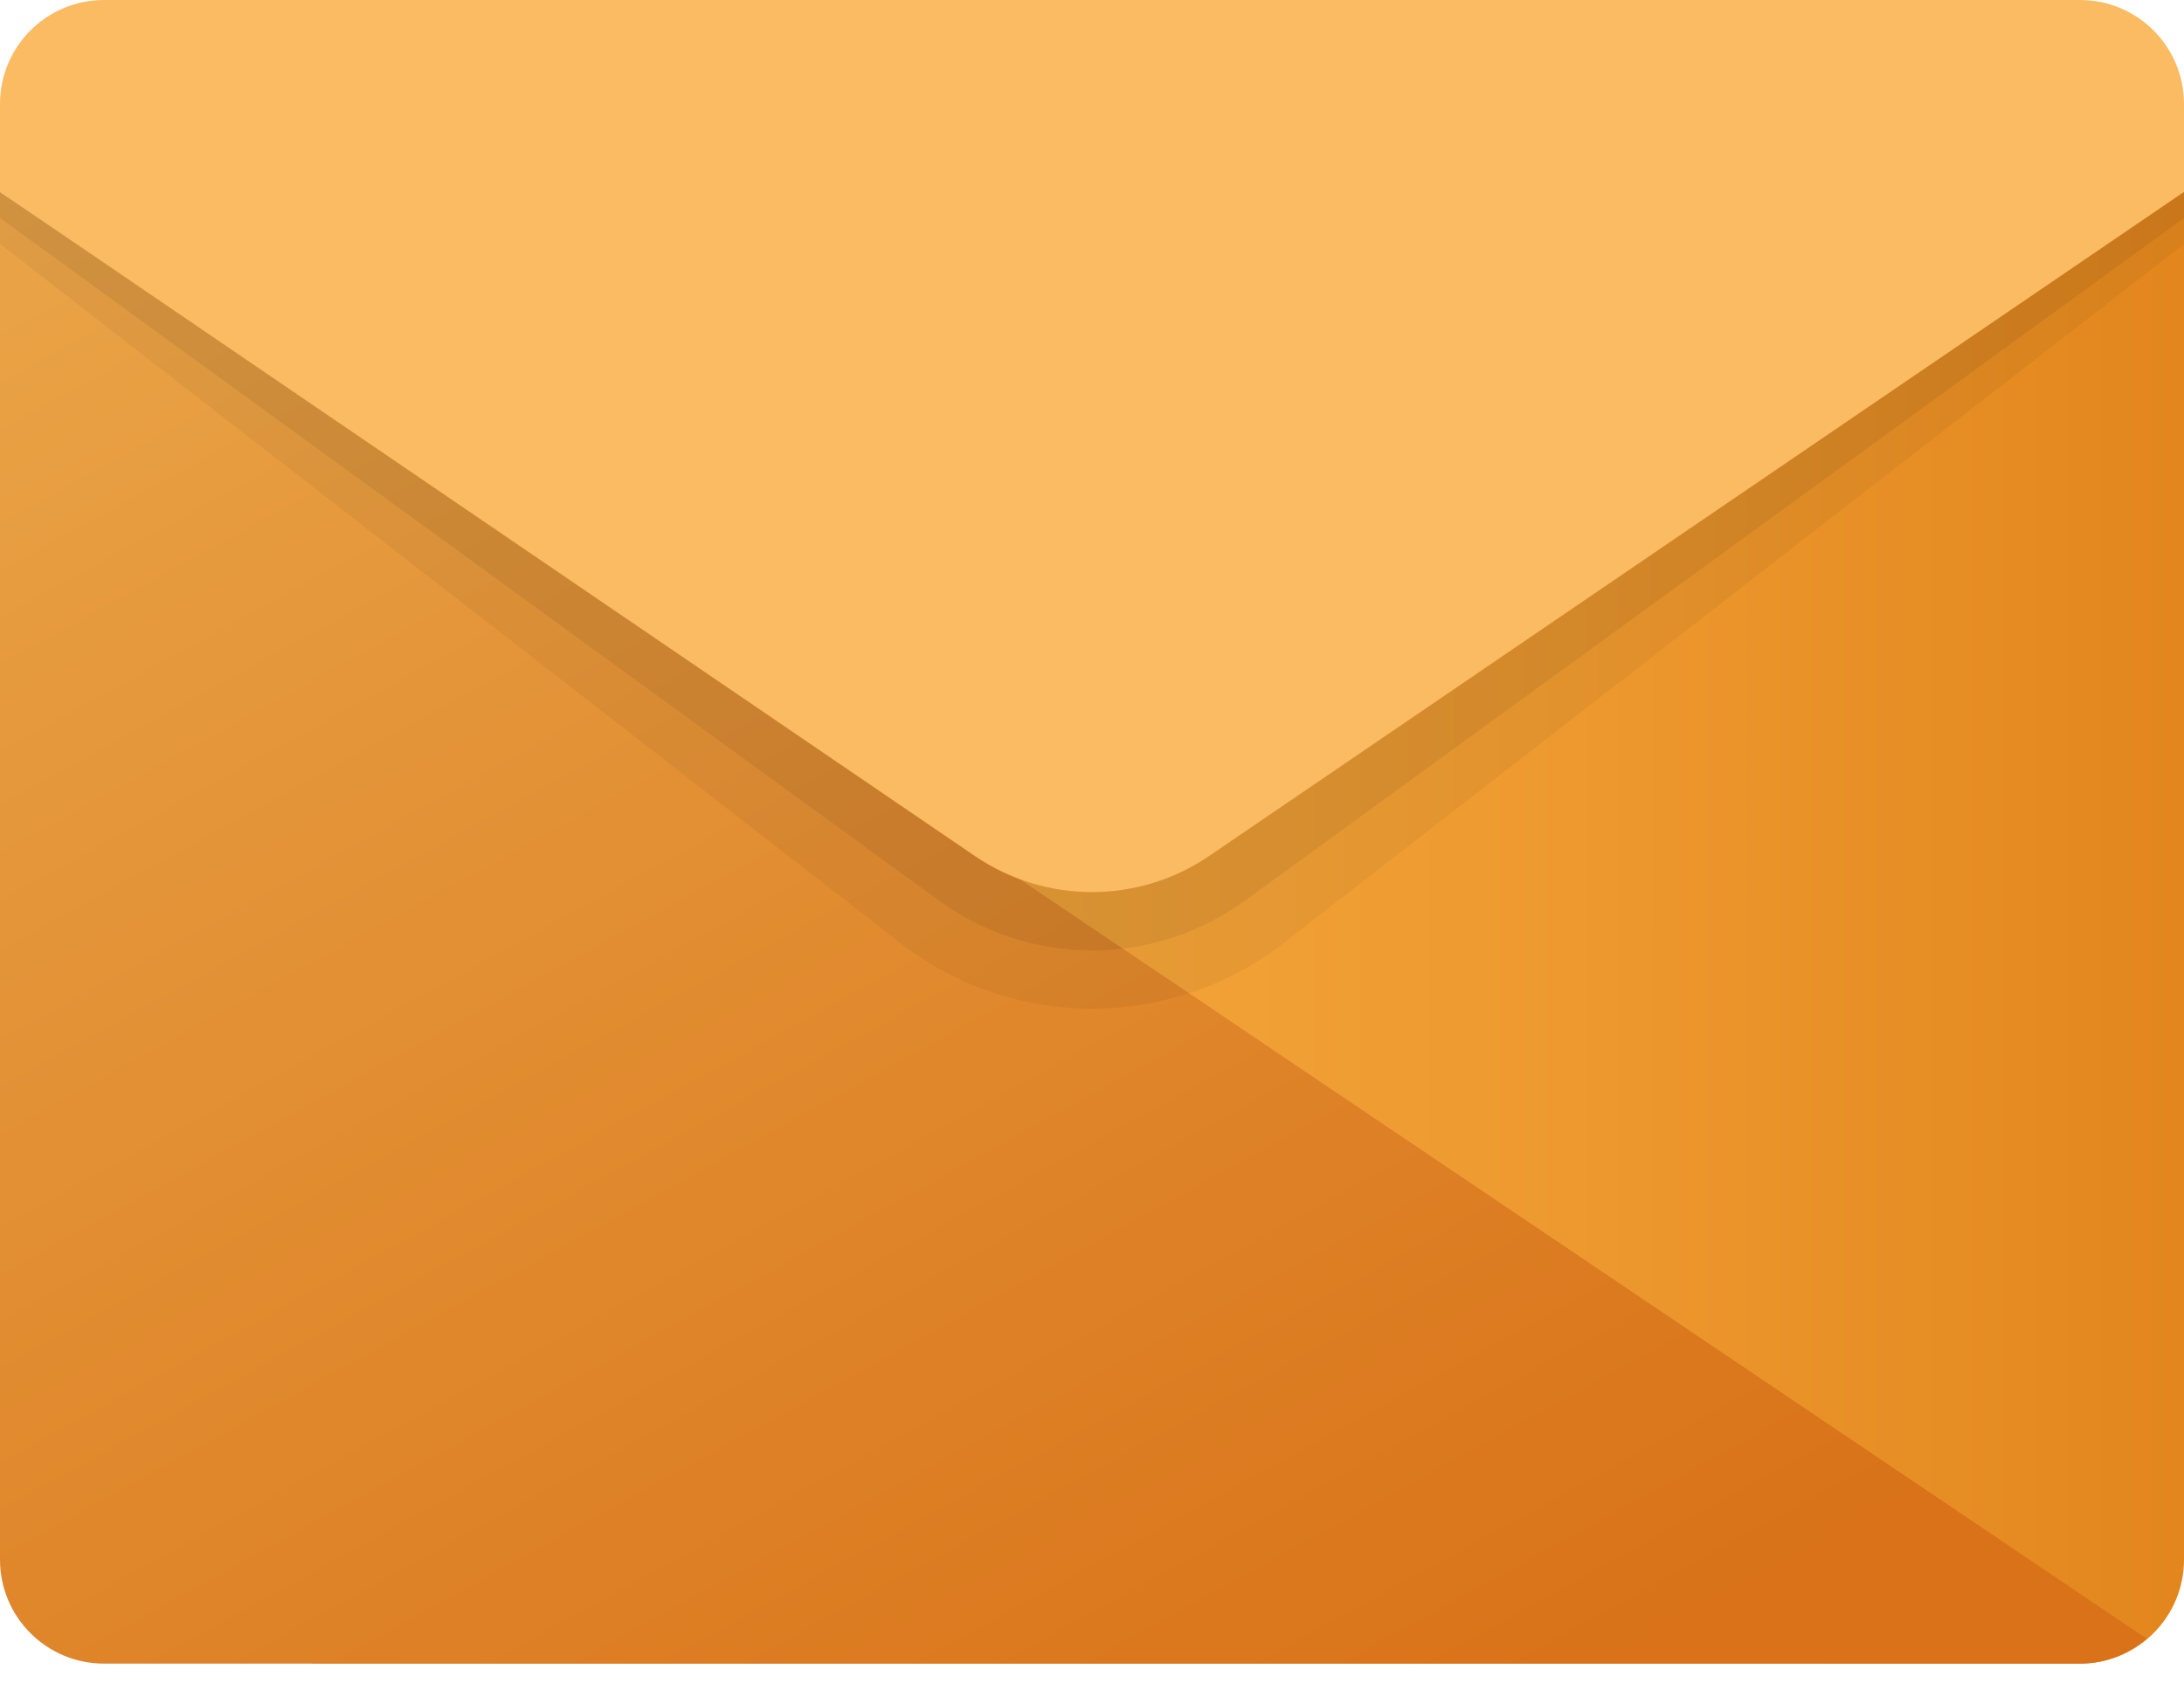
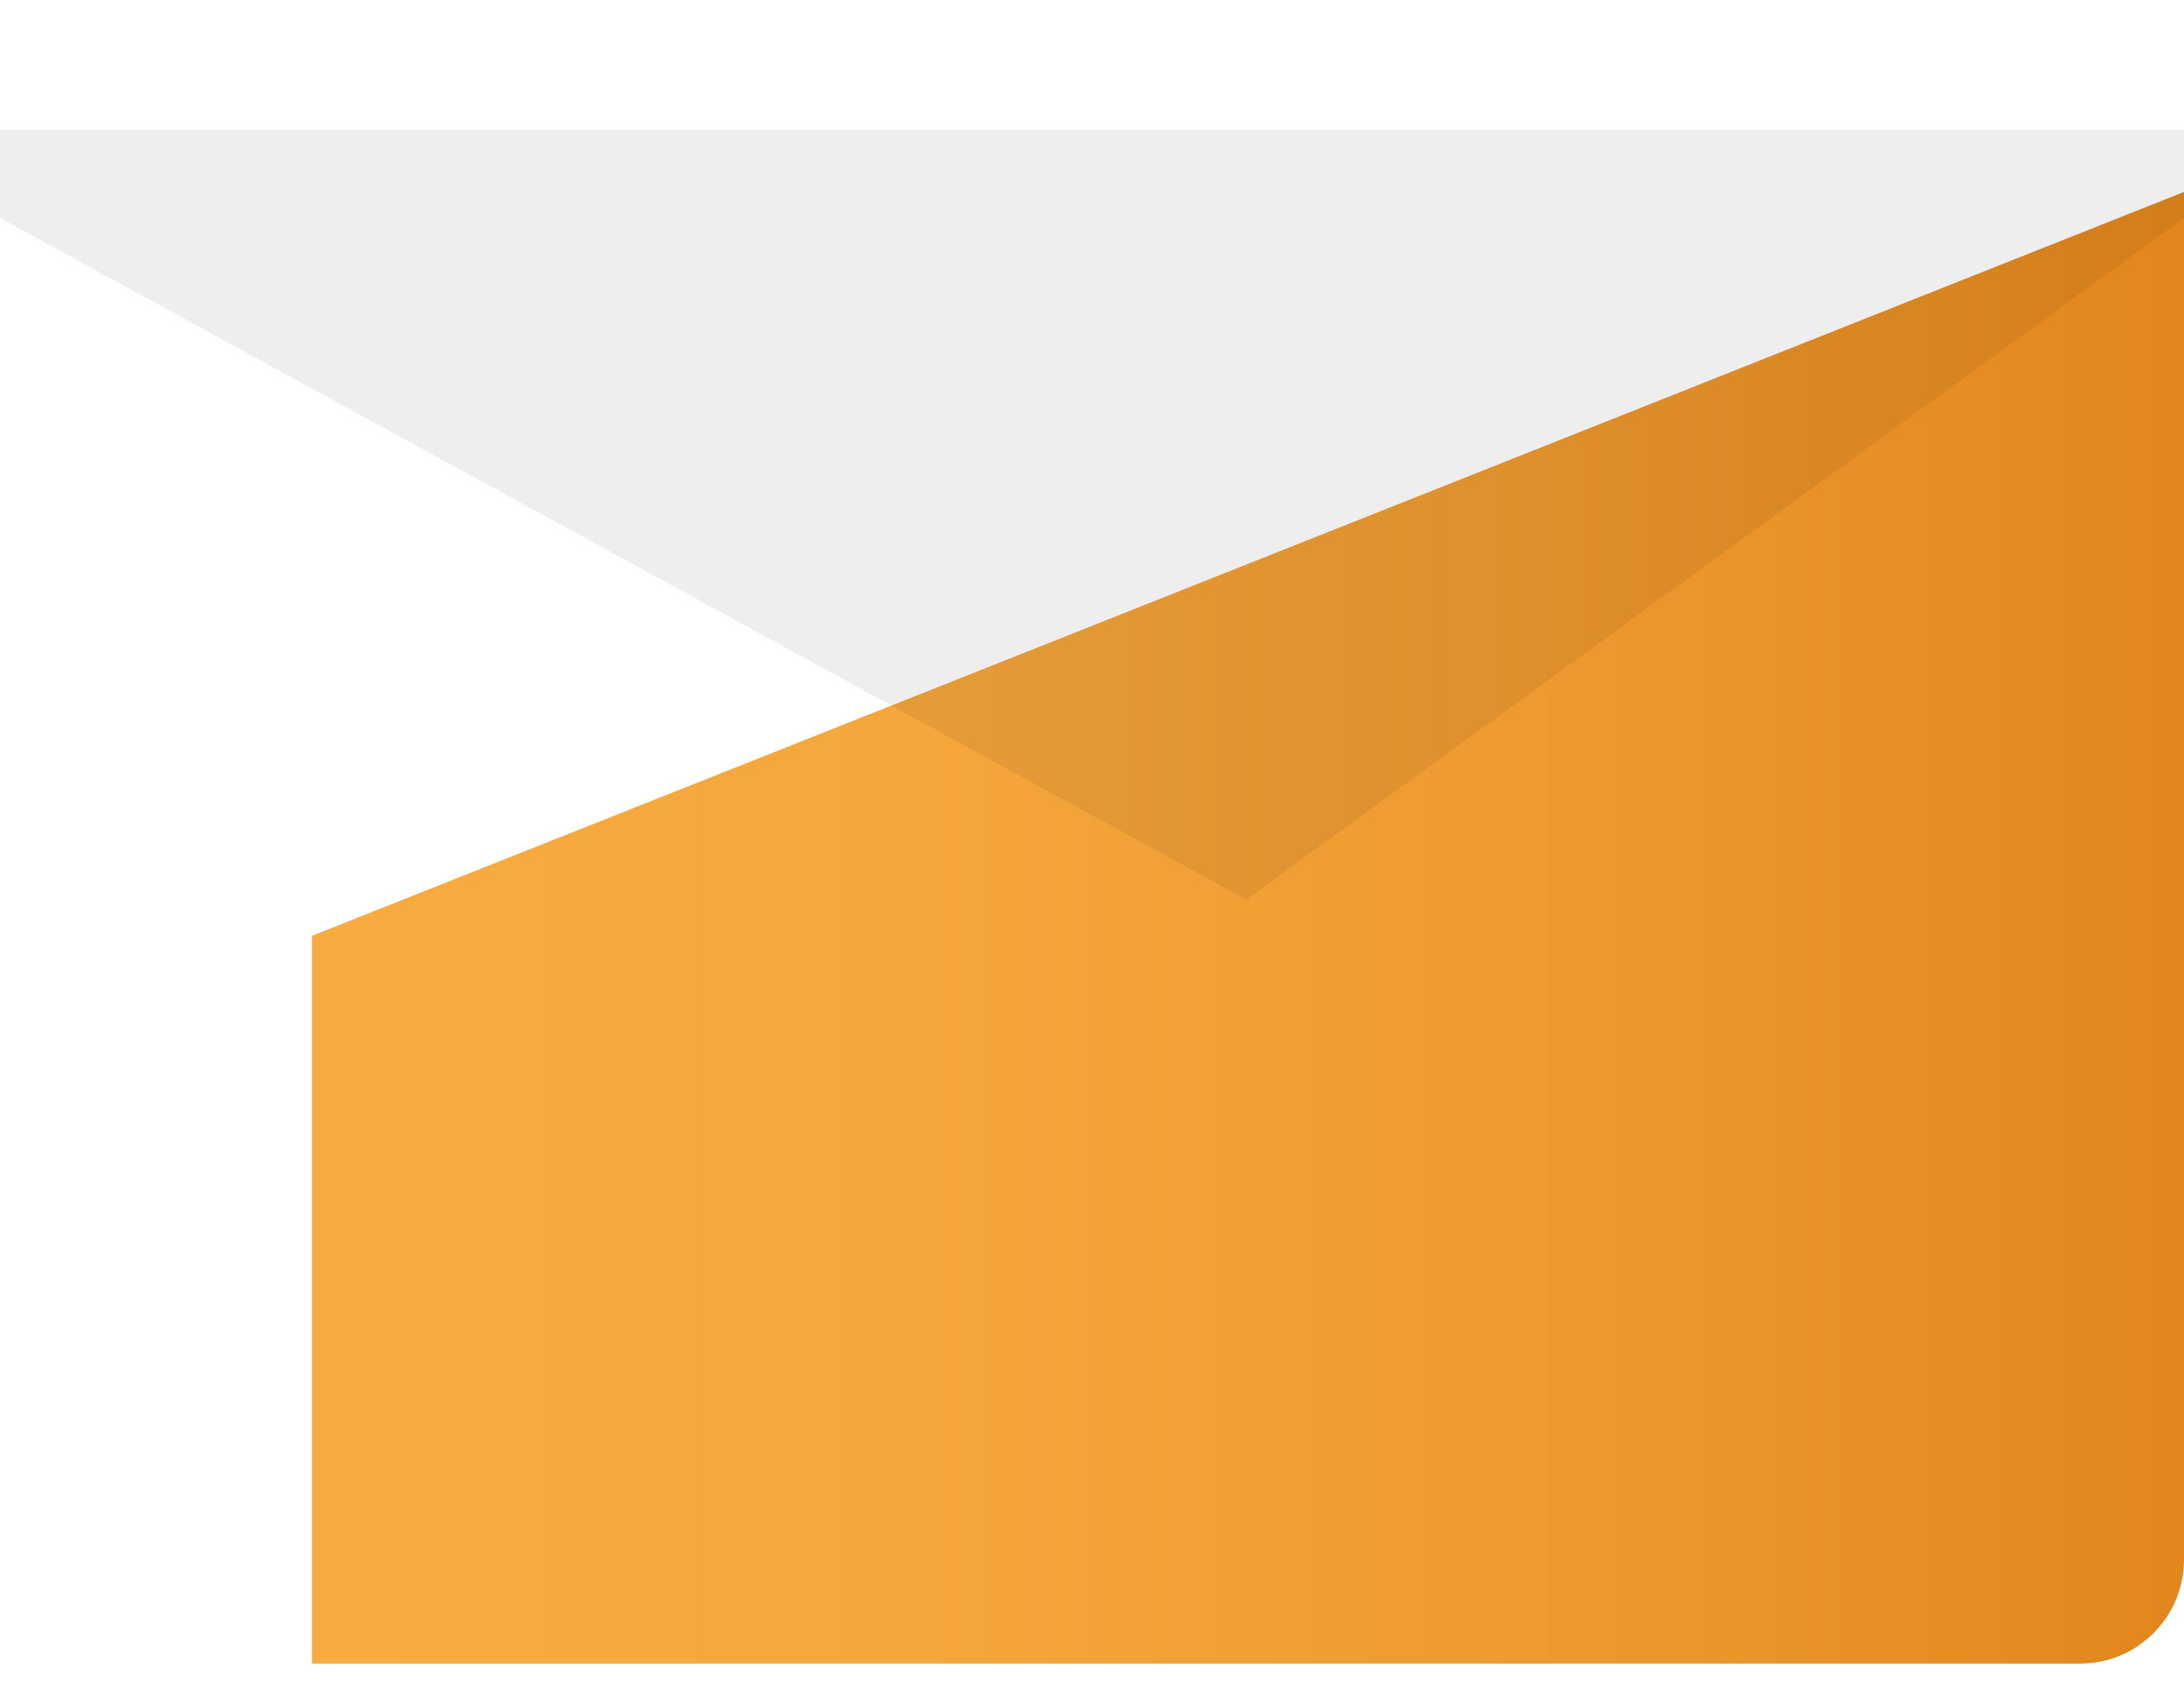
<svg xmlns="http://www.w3.org/2000/svg" fill="none" viewBox="0 0 48 37" height="37" width="48">
  <path fill="url(#paint0_linear_9_5400)" d="M6.857 20.572L48 4.219V34.286C48 35.549 46.977 36.572 45.715 36.572H6.857V20.572Z" />
-   <path fill="url(#paint1_linear_9_5400)" d="M0 4.219V34.286C0 35.549 1.023 36.572 2.286 36.572H45.714C46.275 36.572 46.783 36.361 47.181 36.025L0 4.219Z" />
-   <path fill="black" d="M0 3.428H48V5.362L28.206 20.734C25.731 22.655 22.269 22.655 19.794 20.734L0 5.362V3.428Z" opacity="0.05" />
-   <path fill="black" d="M0 2.857H48V4.791L27.39 19.776C25.376 21.266 22.624 21.266 20.61 19.776L0 4.791V2.857Z" opacity="0.07" />
-   <path fill="#FABB62" d="M2.286 -0H45.714C46.977 -0 48 1.023 48 2.285V4.219L26.574 18.818C25.021 19.876 22.978 19.876 21.426 18.818L0 4.219V2.285C0 1.023 1.023 -0 2.286 -0Z" />
+   <path fill="black" d="M0 2.857H48V4.791L27.39 19.776L0 4.791V2.857Z" opacity="0.07" />
  <defs>
    <linearGradient gradientUnits="userSpaceOnUse" y2="20.395" x2="47.919" y1="20.395" x1="7.143" id="paint0_linear_9_5400">
      <stop stop-color="#F7AB40" />
      <stop stop-color="#F4A73C" offset="0.32" />
      <stop stop-color="#ED992F" offset="0.671" />
      <stop stop-color="#E2861D" offset="1" />
    </linearGradient>
    <linearGradient gradientUnits="userSpaceOnUse" y2="41.55" x2="26.949" y1="-1.202" x1="3.415" id="paint1_linear_9_5400">
      <stop stop-color="#EBA84B" />
      <stop stop-color="#D97218" offset="1" />
    </linearGradient>
  </defs>
</svg>